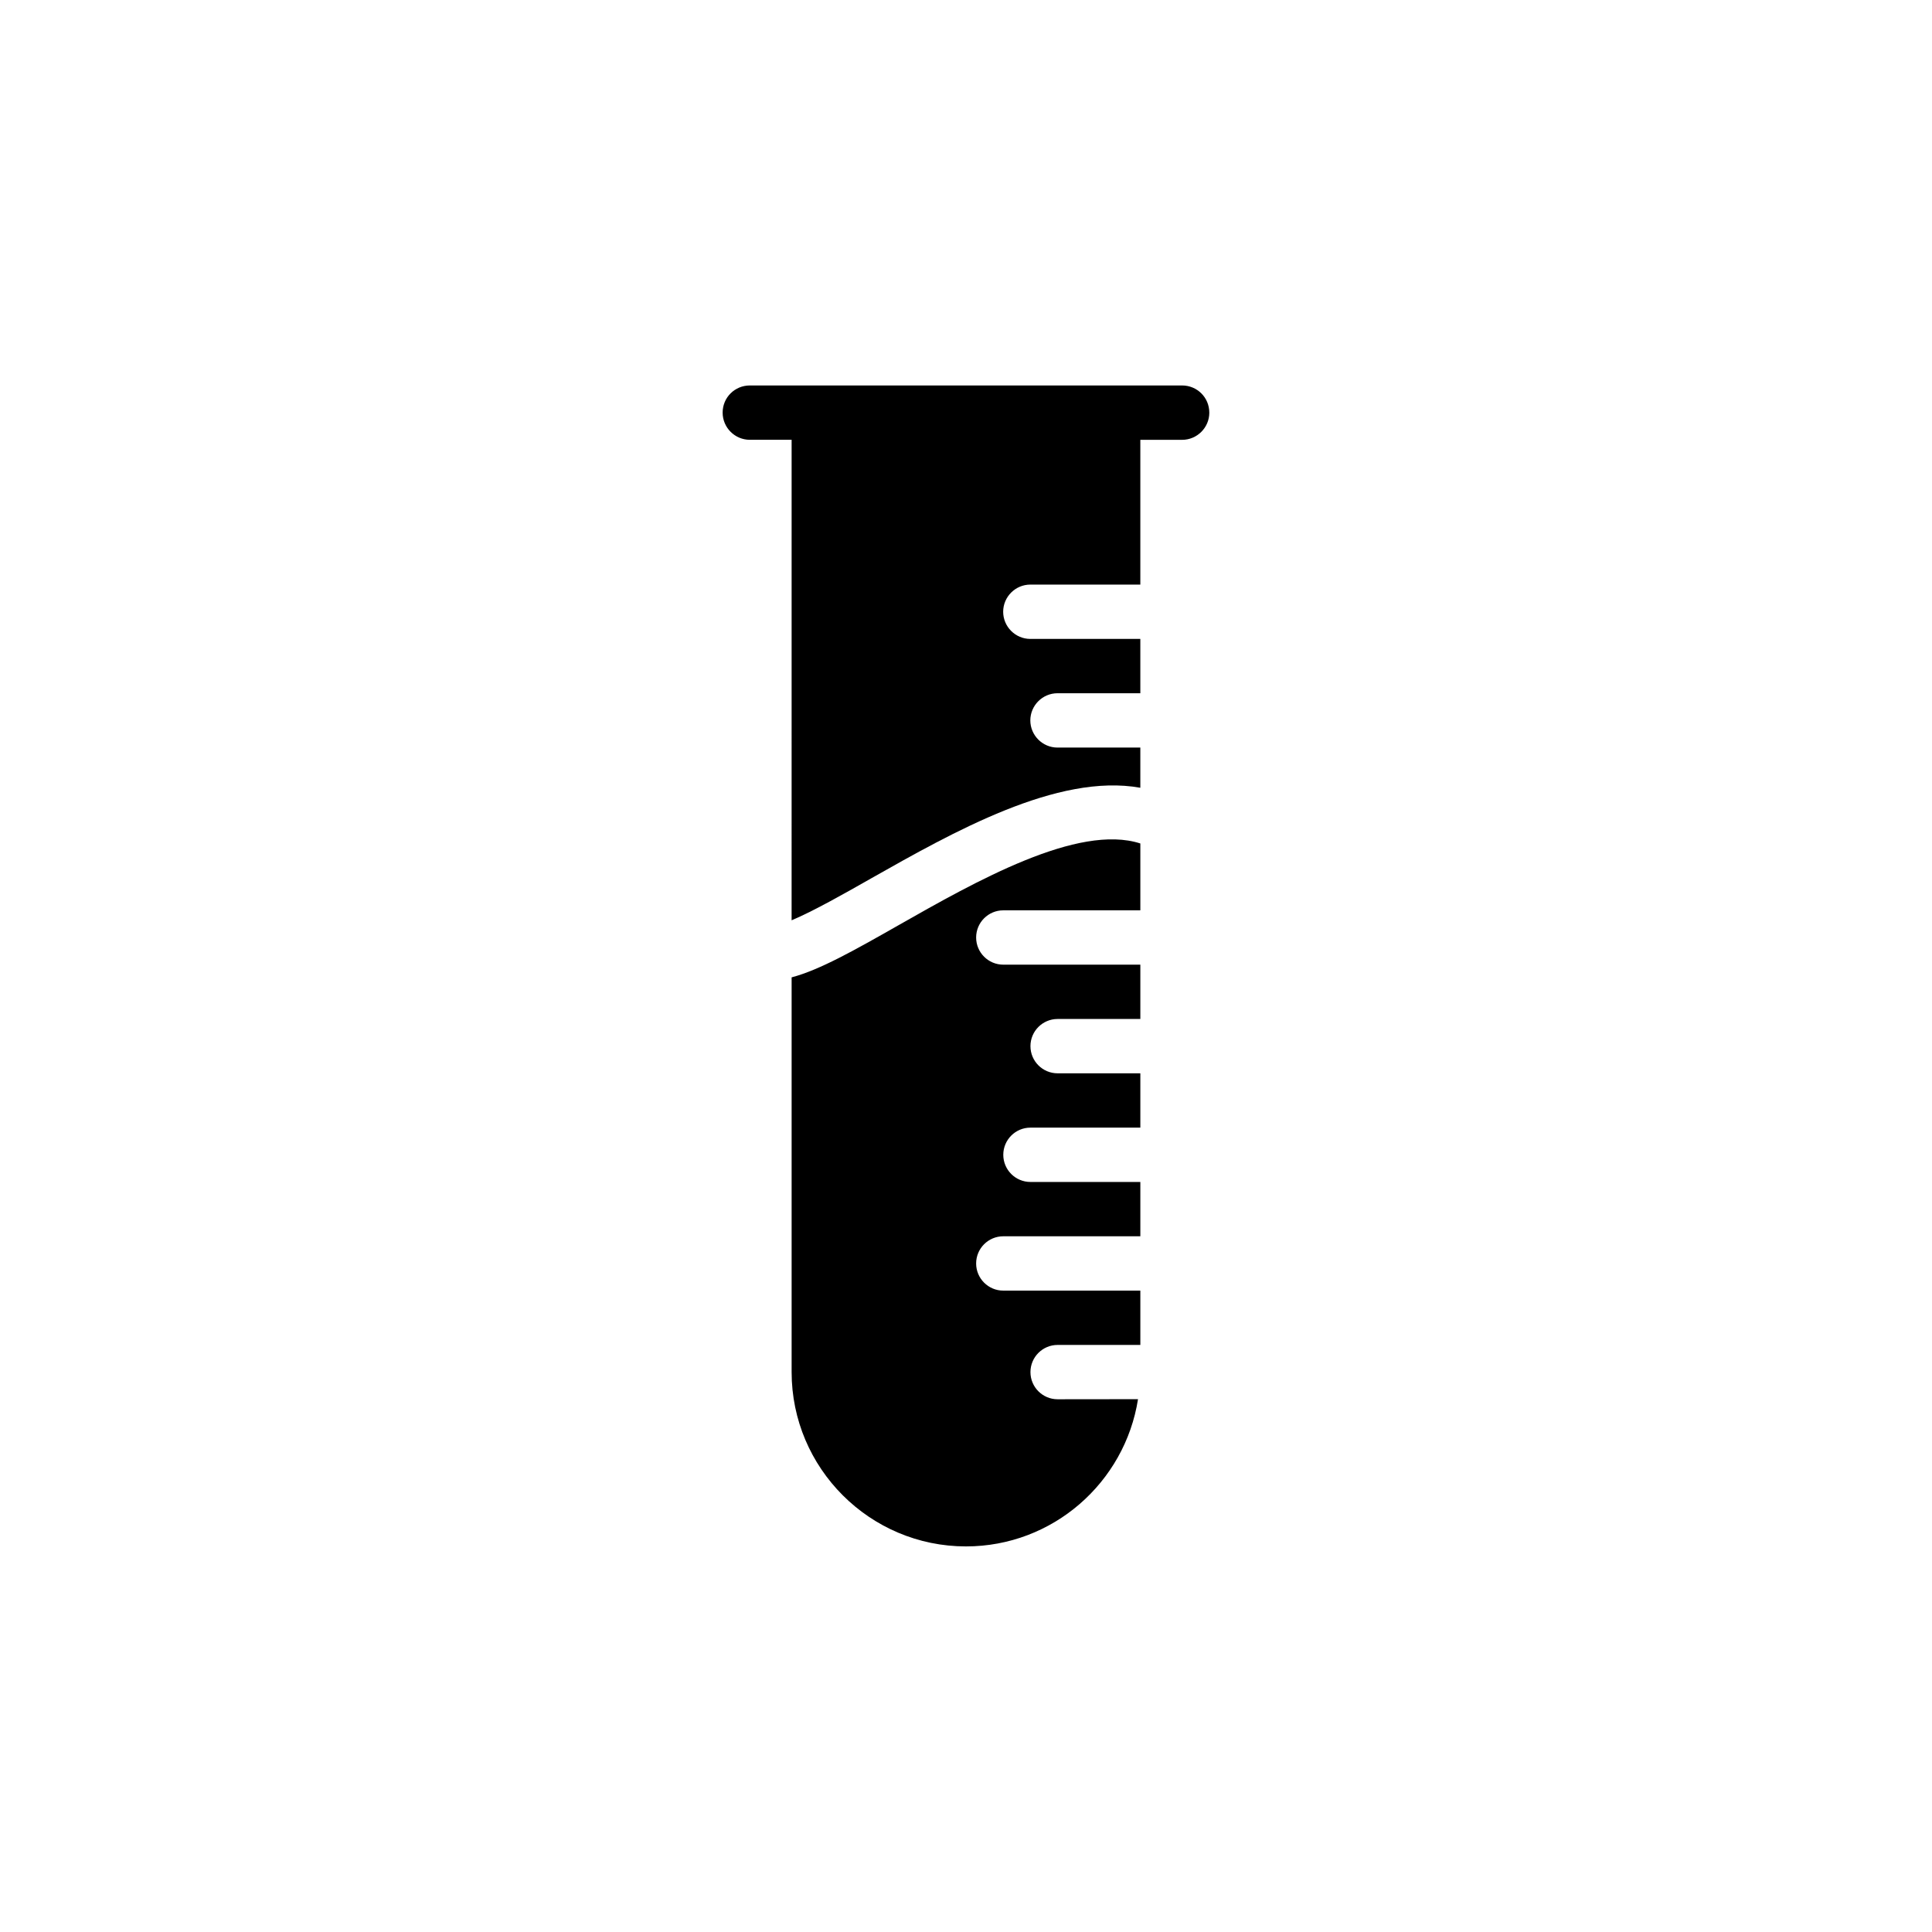
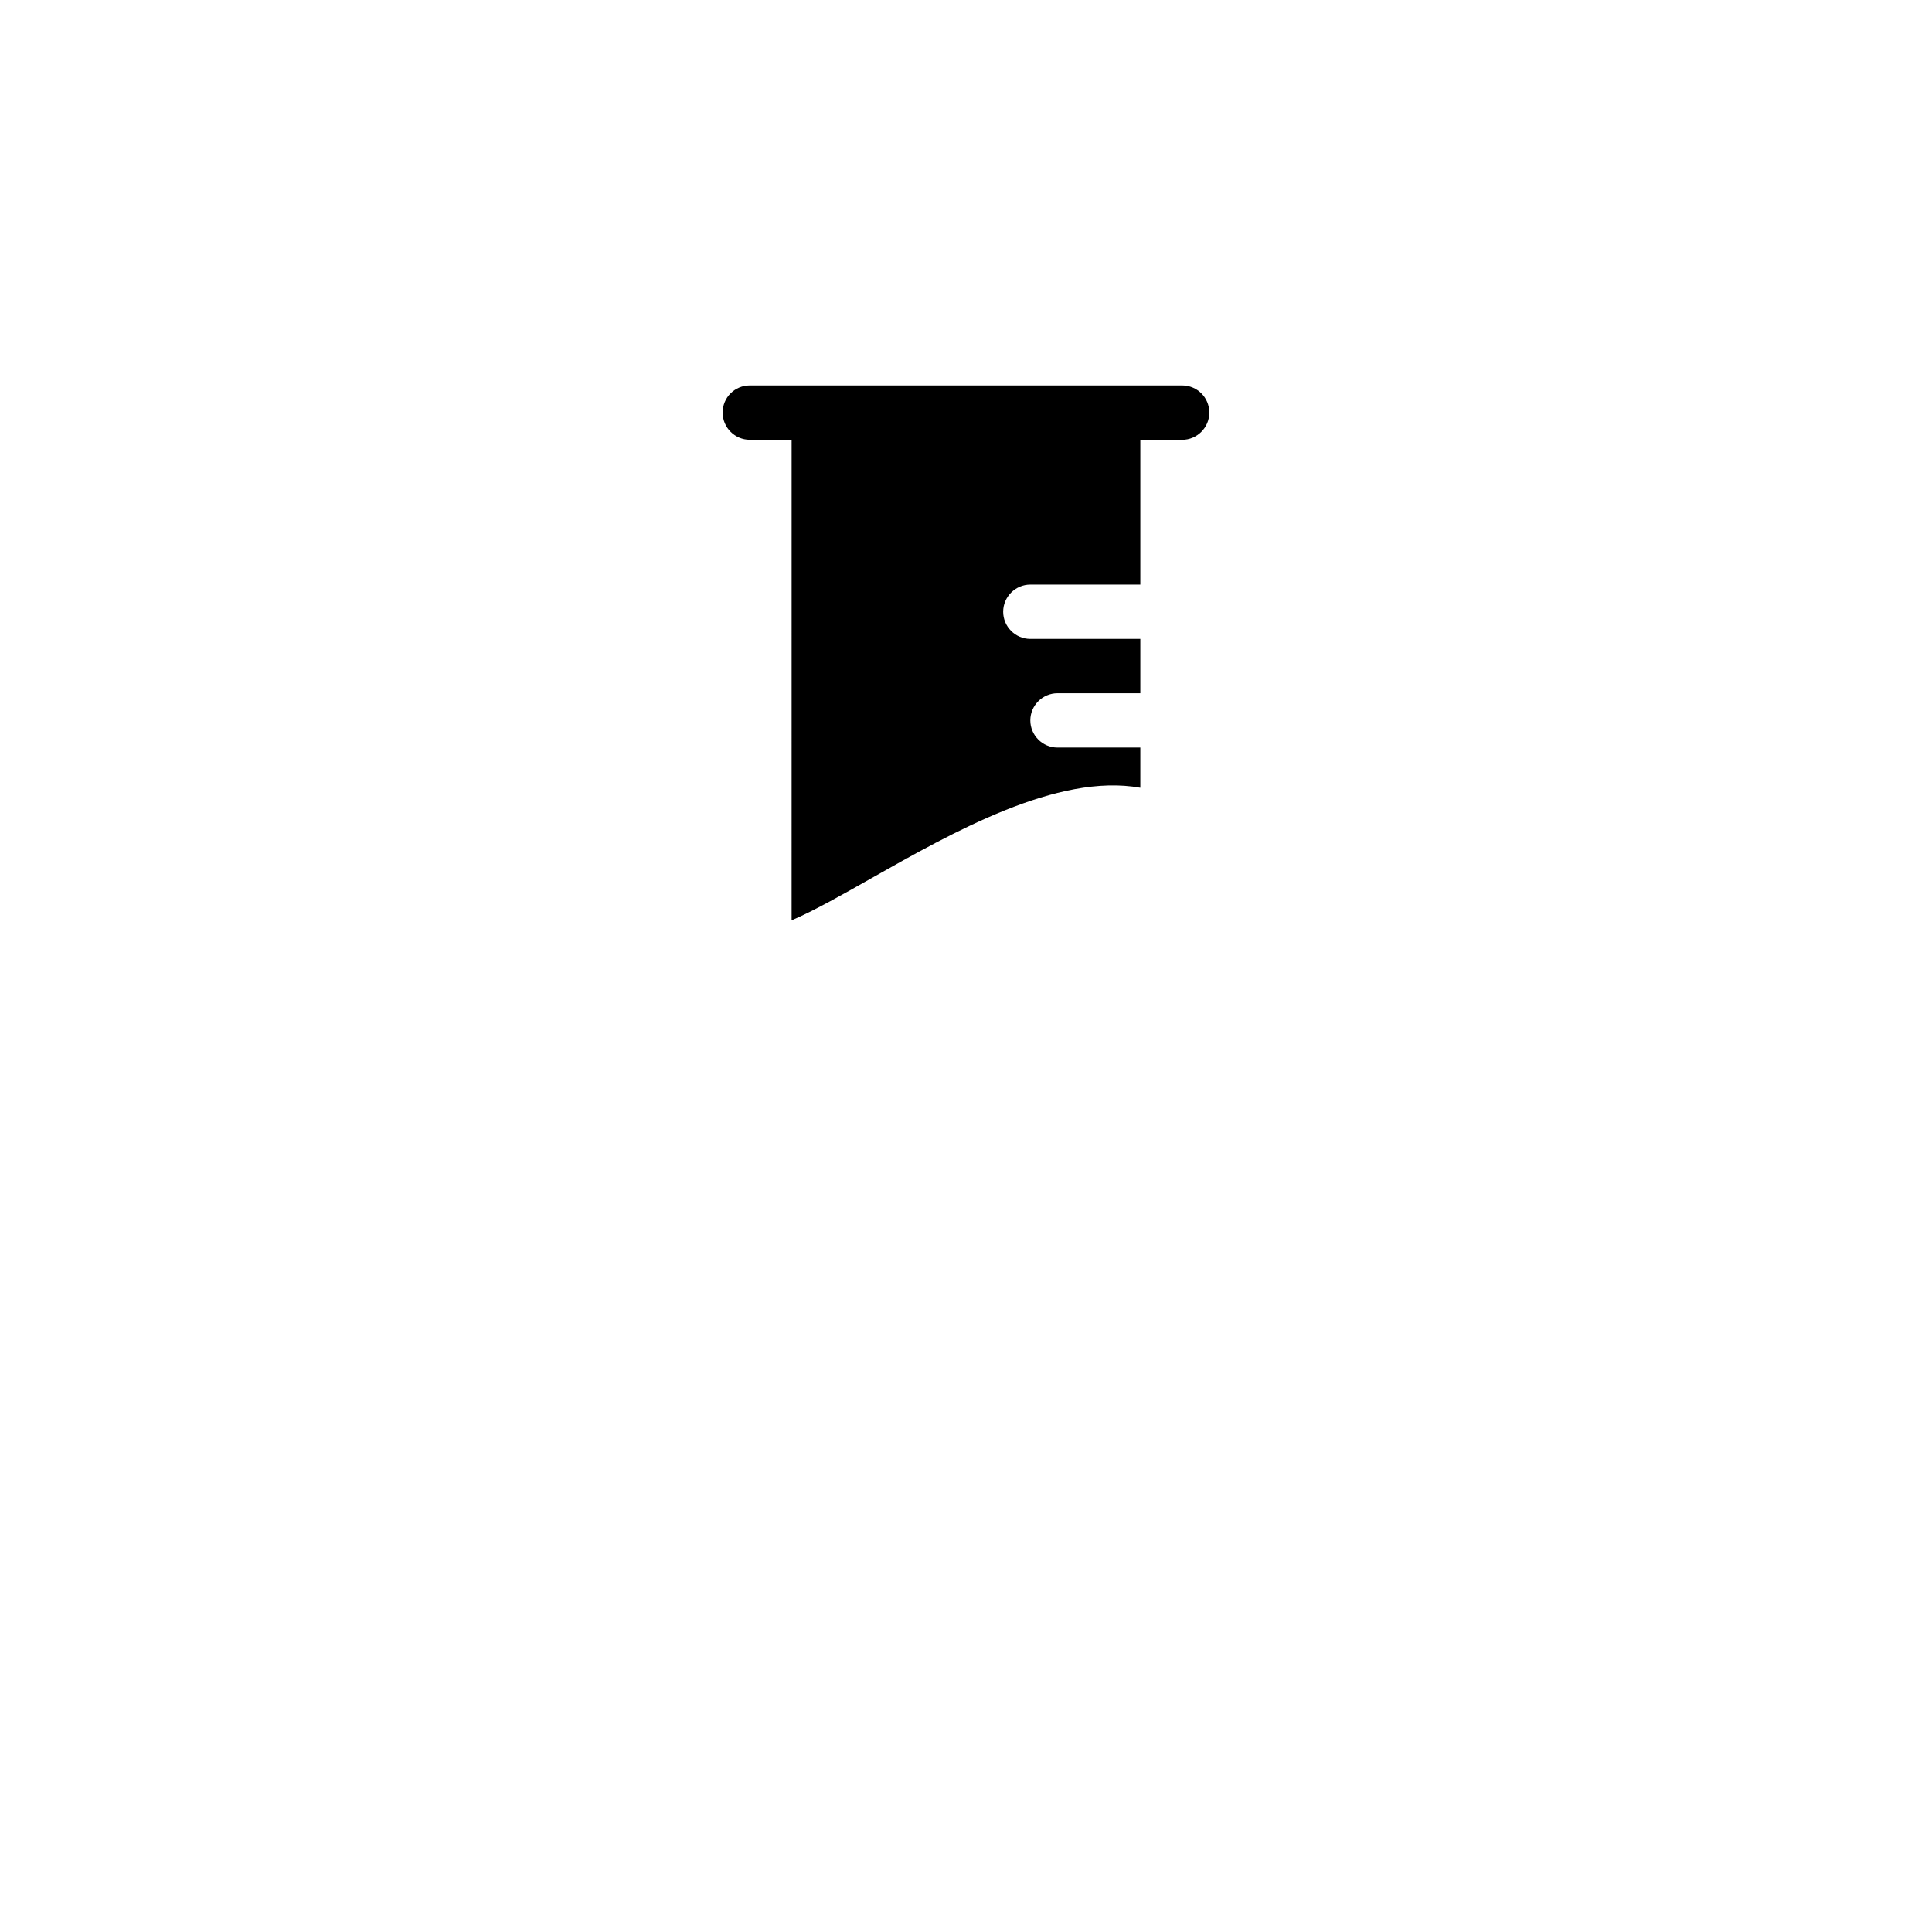
<svg xmlns="http://www.w3.org/2000/svg" fill="#000000" width="800px" height="800px" version="1.1" viewBox="144 144 512 512">
  <g>
    <path d="m464.48 253.36c0 3.957-3.238 7.199-7.199 7.199h-11.082v38.363h-29.148c-3.957 0-7.199 3.238-7.199 7.199 0 3.957 3.238 7.199 7.199 7.199h29.148v14.395h-21.953c-3.957 0-7.199 3.238-7.199 7.199 0 3.957 3.238 7.199 7.199 7.199h21.953v10.652c-21.953-3.957-49.734 11.805-71.254 23.969-6.836 3.887-15.332 8.707-21.16 11.156l0.004-127.34h-11.082c-3.957 0-7.199-3.238-7.199-7.199 0-4.031 3.238-7.199 7.199-7.199h114.58c3.953 0.004 7.191 3.172 7.191 7.203z" />
-     <path d="m424.28 514.82c-3.977 0-7.199-3.223-7.199-7.199 0-3.977 3.223-7.199 7.199-7.199h21.922v-14.395h-36.316c-3.977 0-7.199-3.223-7.199-7.199s3.223-7.199 7.199-7.199h36.316v-14.395h-29.121c-3.977 0-7.199-3.223-7.199-7.199 0-3.977 3.223-7.199 7.199-7.199h29.121v-14.395h-21.922c-3.977 0-7.199-3.223-7.199-7.199 0-3.977 3.223-7.199 7.199-7.199h21.922v-14.395h-36.316c-3.977 0-7.199-3.223-7.199-7.199 0-3.977 3.223-7.199 7.199-7.199h36.316v-17.719c-16.523-5.34-43.664 10.059-64.148 21.699-11.66 6.629-20.875 11.836-28.266 13.781v104.6c0 25.477 20.727 46.207 46.207 46.207 23.027 0 42.121-16.953 45.59-39.02z" />
  </g>
</svg>